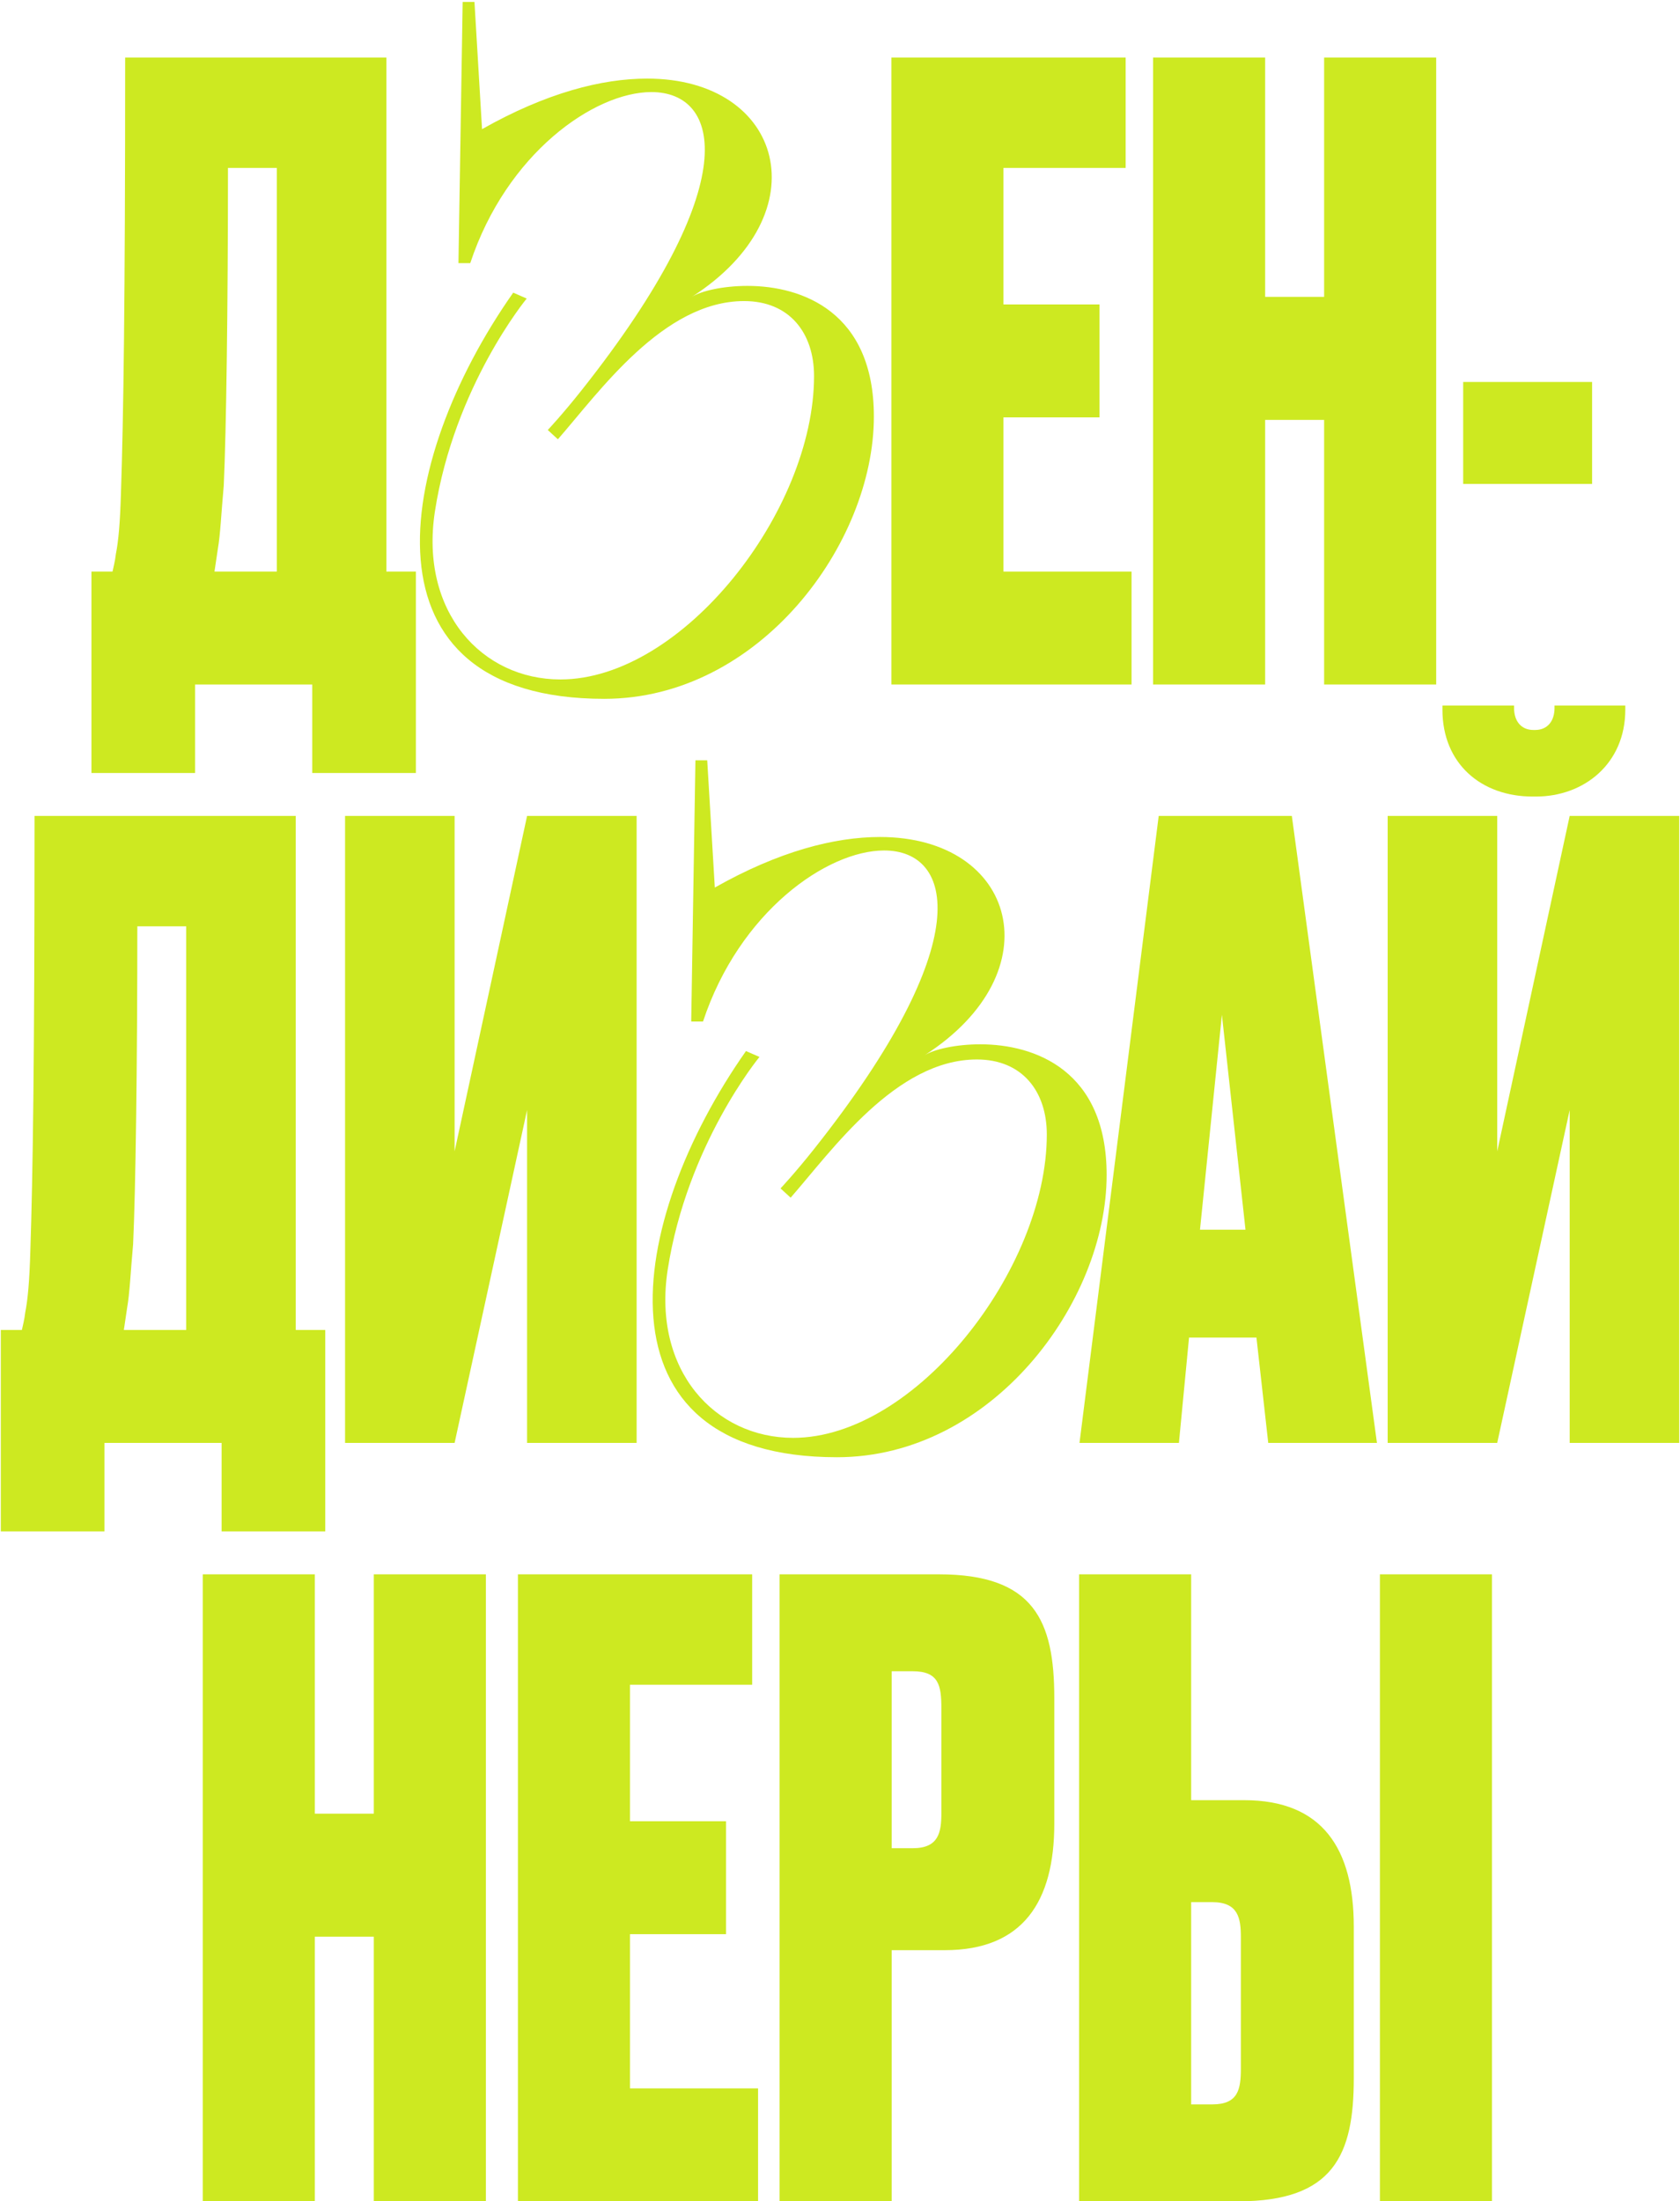
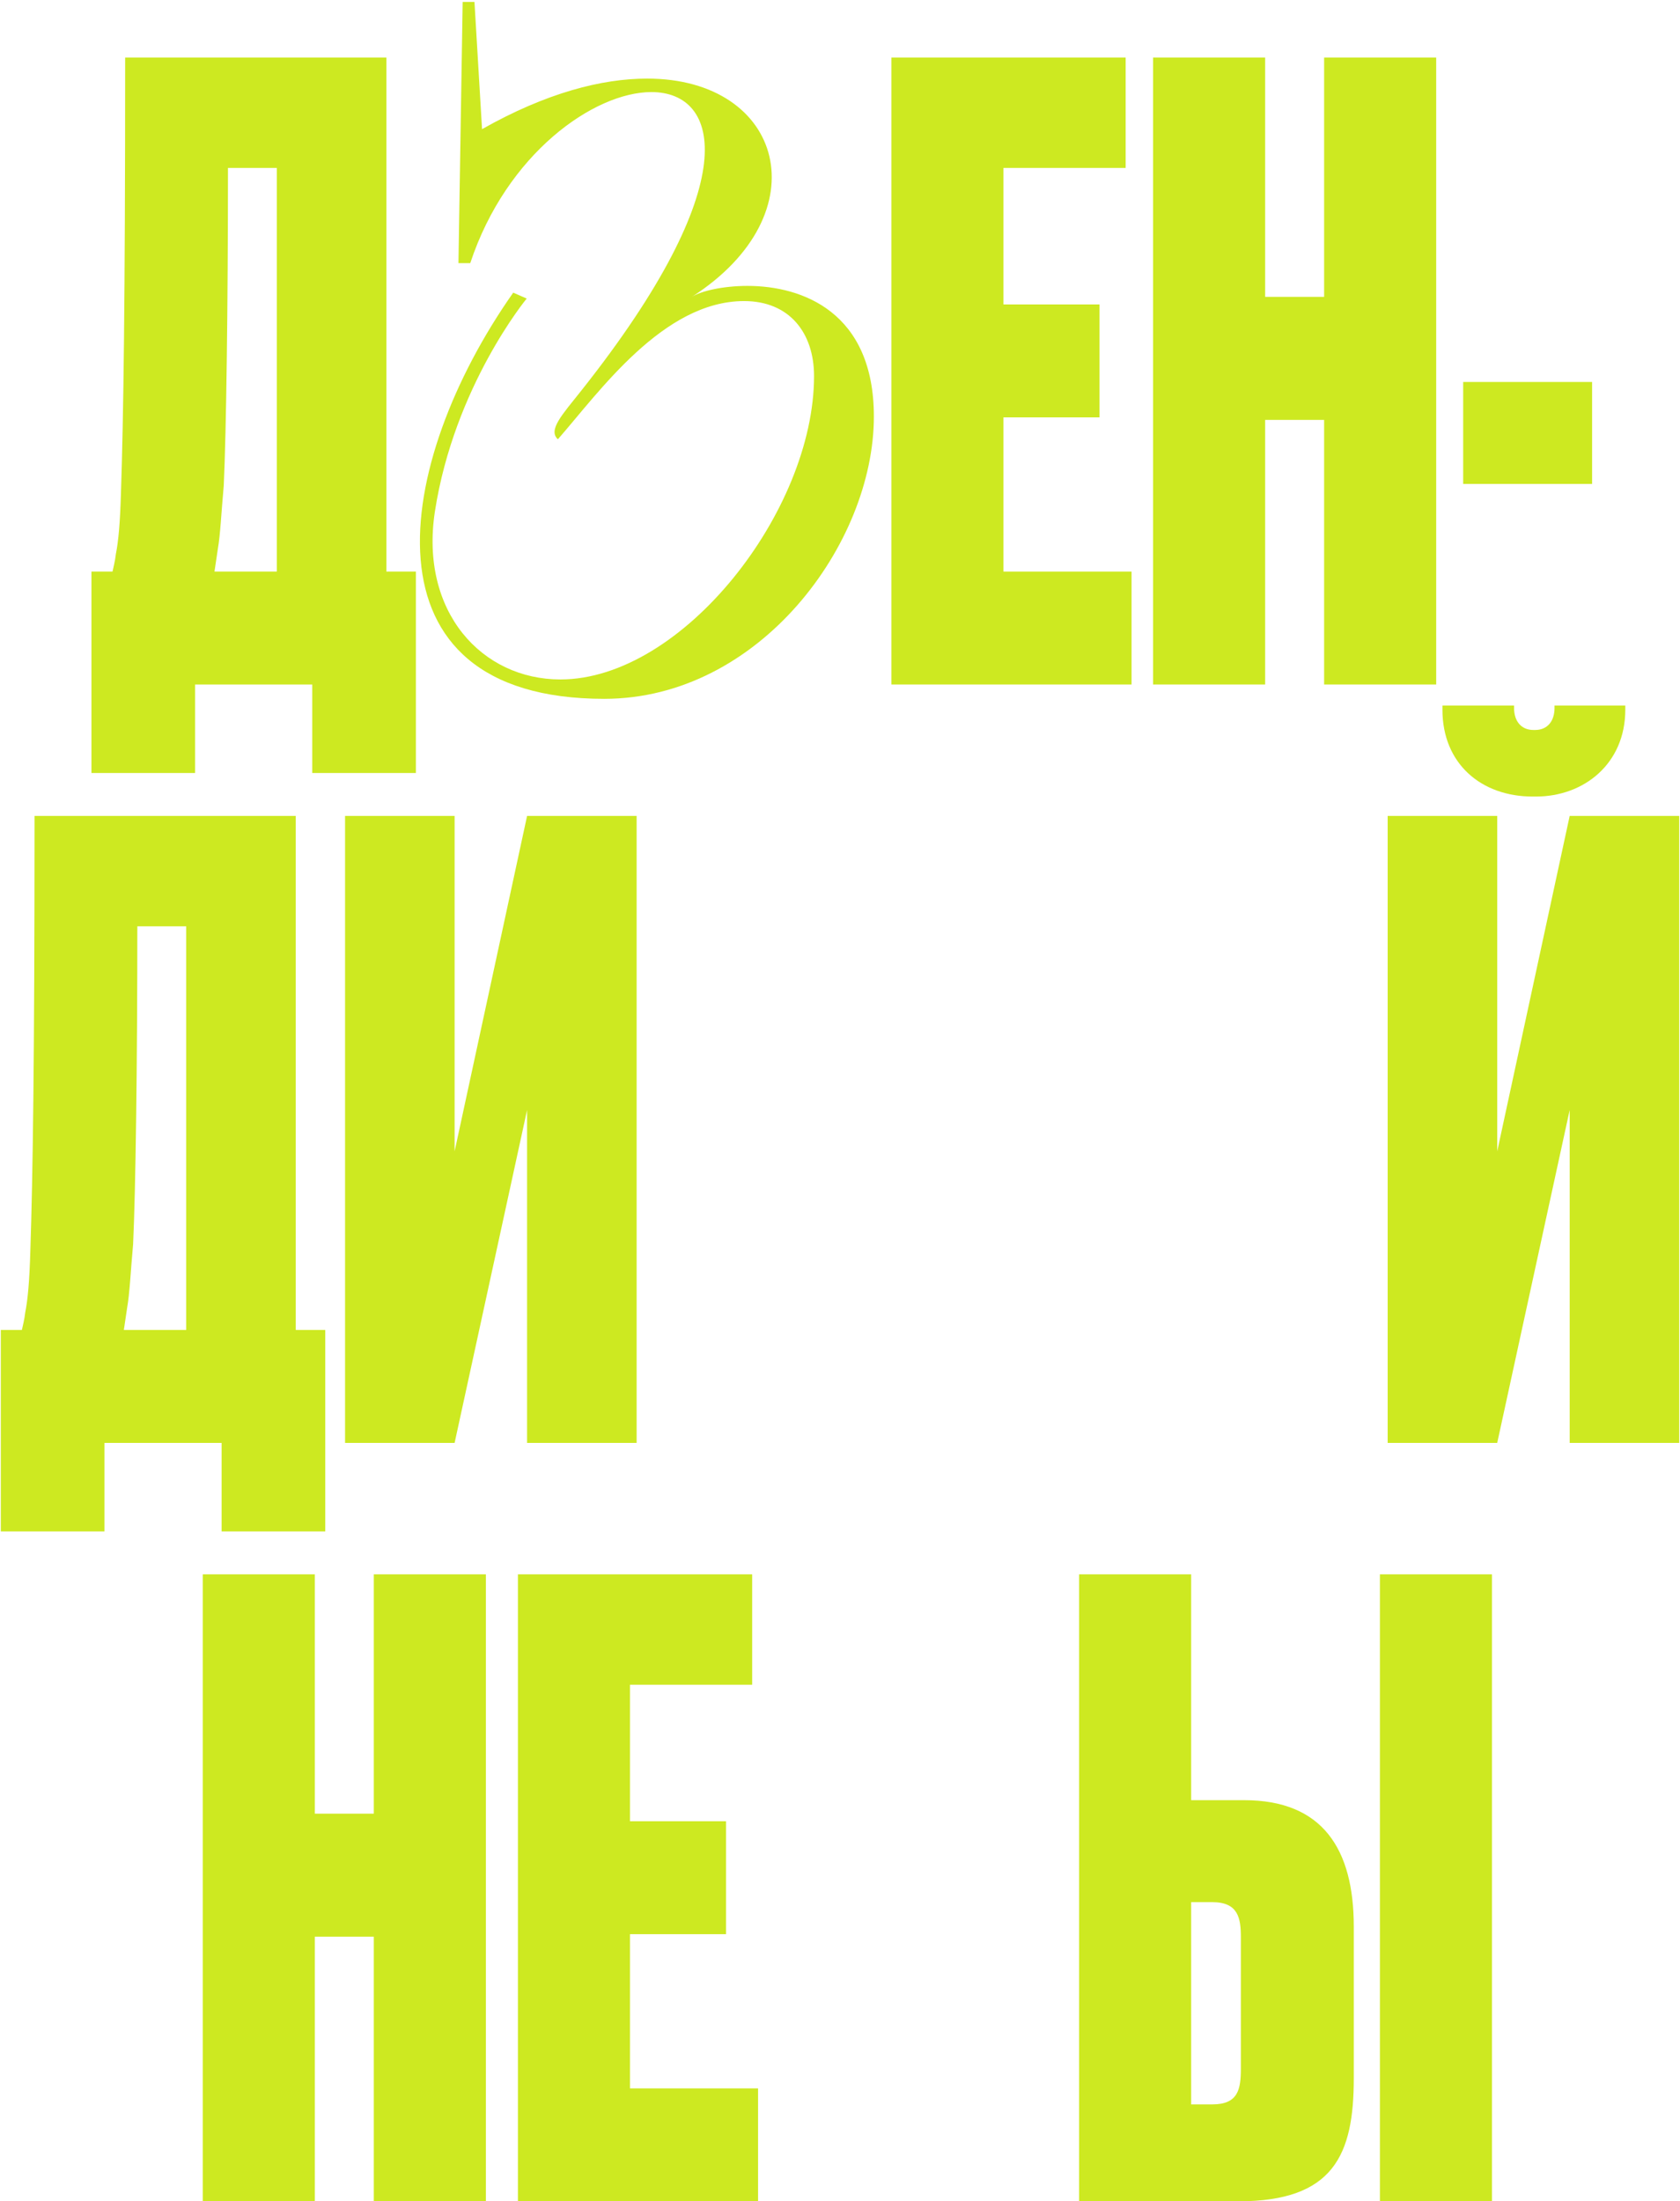
<svg xmlns="http://www.w3.org/2000/svg" width="432" height="566" viewBox="0 0 432 566" fill="none">
  <path d="M80.288 198.751V176H50.169V198.751H23.518V146.965H28.935C29.152 145.882 29.585 144.365 29.802 142.415C30.452 139.165 30.885 134.398 31.102 126.814C31.752 107.096 32.185 78.278 32.185 14.791H99.355V146.965H106.939V198.751H80.288ZM57.536 124.864C56.886 132.014 56.67 137.431 56.02 141.115L55.153 146.965H71.187V43.176H58.62C58.62 78.928 58.187 110.78 57.536 124.864Z" fill="#CDE921" />
-   <path d="M120.922 67.661H117.888L118.972 0.491H122.005L123.955 33.209C140.423 23.892 154.723 20.208 166.424 20.208C201.526 20.208 211.277 54.877 177.908 76.328C180.292 74.811 185.925 73.511 192.209 73.511C206.293 73.511 224.711 80.228 224.711 107.096C224.711 139.815 195.242 179.684 155.374 179.684C91.453 179.684 101.204 119.014 131.972 75.245L135.439 76.761C135.439 76.761 116.805 99.296 111.821 131.581C107.921 157.366 123.955 174.7 144.106 174.7C175.525 174.7 209.326 131.364 209.326 96.696C209.326 85.645 203.043 77.411 191.342 77.411C170.541 77.411 154.073 100.813 143.456 112.947L140.856 110.563C140.856 110.563 144.54 106.663 149.523 100.379C191.775 47.076 185.275 23.675 167.507 23.675C152.773 23.675 130.239 39.493 120.922 67.661Z" fill="#CDE921" />
+   <path d="M120.922 67.661H117.888L118.972 0.491H122.005L123.955 33.209C140.423 23.892 154.723 20.208 166.424 20.208C201.526 20.208 211.277 54.877 177.908 76.328C180.292 74.811 185.925 73.511 192.209 73.511C206.293 73.511 224.711 80.228 224.711 107.096C224.711 139.815 195.242 179.684 155.374 179.684C91.453 179.684 101.204 119.014 131.972 75.245L135.439 76.761C135.439 76.761 116.805 99.296 111.821 131.581C107.921 157.366 123.955 174.7 144.106 174.7C175.525 174.7 209.326 131.364 209.326 96.696C209.326 85.645 203.043 77.411 191.342 77.411C170.541 77.411 154.073 100.813 143.456 112.947C140.856 110.563 144.54 106.663 149.523 100.379C191.775 47.076 185.275 23.675 167.507 23.675C152.773 23.675 130.239 39.493 120.922 67.661Z" fill="#CDE921" />
  <path d="M229.215 14.791H289.452V43.176H258.033V78.278H282.735V107.313H258.033V146.965H290.968V176H229.215V14.791Z" fill="#CDE921" />
  <path d="M325.322 107.963V176H296.504V14.791H325.322V76.328H340.49V14.791H369.308V176H340.49V107.963H325.322Z" fill="#CDE921" />
  <path d="M376.247 98.213H409.398V124.431H376.247V98.213Z" fill="#CDE921" />
  <path d="M56.982 393.751V371H26.864V393.751H0.212V341.965H5.629C5.846 340.882 6.279 339.365 6.496 337.415C7.146 334.165 7.579 329.398 7.796 321.814C8.446 302.096 8.88 273.278 8.88 209.791H76.05V341.965H83.633V393.751H56.982ZM34.231 319.864C33.581 327.014 33.364 332.431 32.714 336.115L31.847 341.965H47.882V238.176H35.314C35.314 273.928 34.881 305.78 34.231 319.864Z" fill="#CDE921" />
  <path d="M135.535 371V285.412L116.9 371H88.732V209.791H116.9V296.029L135.535 209.791H163.703V371H135.535Z" fill="#CDE921" />
-   <path d="M180.775 262.661H177.741L178.825 195.491H181.858L183.808 228.209C200.276 218.892 214.577 215.208 226.277 215.208C261.379 215.208 271.13 249.877 237.761 271.328C240.145 269.811 245.778 268.511 252.062 268.511C266.146 268.511 284.564 275.228 284.564 302.096C284.564 334.815 255.095 374.684 215.227 374.684C151.307 374.684 161.057 314.014 191.825 270.245L195.292 271.761C195.292 271.761 176.658 294.296 171.674 326.581C167.774 352.366 183.808 369.7 203.959 369.7C235.378 369.7 269.18 326.364 269.18 291.696C269.18 280.645 262.896 272.411 251.195 272.411C230.394 272.411 213.927 295.813 203.309 307.947L200.709 305.563C200.709 305.563 204.393 301.663 209.376 295.379C251.629 242.076 245.128 218.675 227.361 218.675C212.627 218.675 190.092 234.493 180.775 262.661Z" fill="#CDE921" />
-   <path d="M326.12 371L323.087 343.915H305.752L303.152 371H277.584L297.952 209.791H332.187L354.072 371H326.12ZM314.203 260.927L308.569 316.18H320.27L314.203 260.927Z" fill="#CDE921" />
  <path d="M403.632 371V285.412L384.997 371H356.829V209.791H384.997V296.029L403.632 209.791H431.8V371H403.632ZM394.965 204.808H394.098C380.881 204.808 370.913 196.357 370.913 182.49V181.407H389.331V182.057C389.331 185.307 391.064 187.69 394.315 187.69H394.748C397.998 187.69 399.732 185.307 399.732 182.057V181.407H417.933V182.49C417.933 196.357 407.315 204.808 394.965 204.808Z" fill="#CDE921" />
  <path d="M80.954 497.963V566H52.136V404.791H80.954V466.328H96.121V404.791H124.94V566H96.121V497.963H80.954Z" fill="#CDE921" />
  <path d="M133.178 404.791H193.415V433.176H161.997V468.278H186.698V497.313H161.997V536.965H194.932V566H133.178V404.791Z" fill="#CDE921" />
-   <path d="M242.936 501.43H229.285V566H200.467V404.791H241.419C265.904 404.791 271.104 416.709 271.104 436.643V468.928C271.104 488.863 263.087 501.43 242.936 501.43ZM229.285 429.709V475.212H234.702C241.419 475.212 242.069 471.095 242.069 466.111V439.243C242.069 433.393 241.419 429.709 234.702 429.709H229.285Z" fill="#CDE921" />
  <path d="M306.298 462.861H319.948C340.099 462.861 348.116 475.428 348.116 495.363V534.365C348.116 554.083 342.916 566 318.432 566H277.479V404.791H306.298V462.861ZM306.298 541.082H311.715C318.432 541.082 319.082 537.182 319.082 531.765V498.18C319.082 493.196 318.432 489.079 311.715 489.079H306.298V541.082ZM383.652 404.791V566H354.833V404.791H383.652Z" fill="#CDE921" />
</svg>